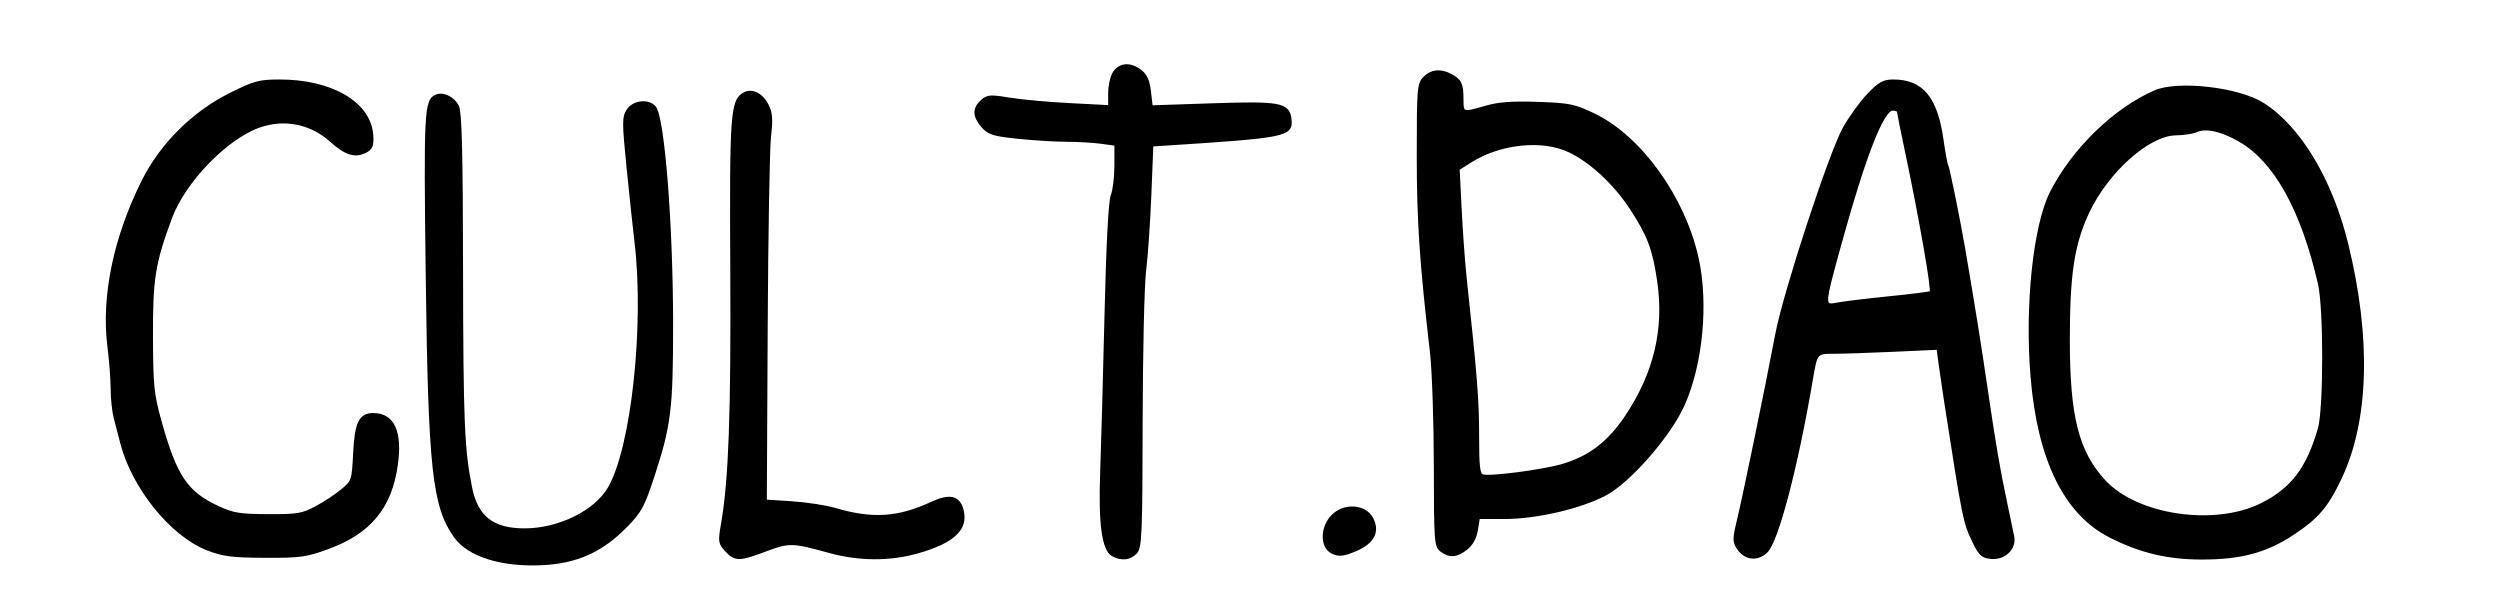
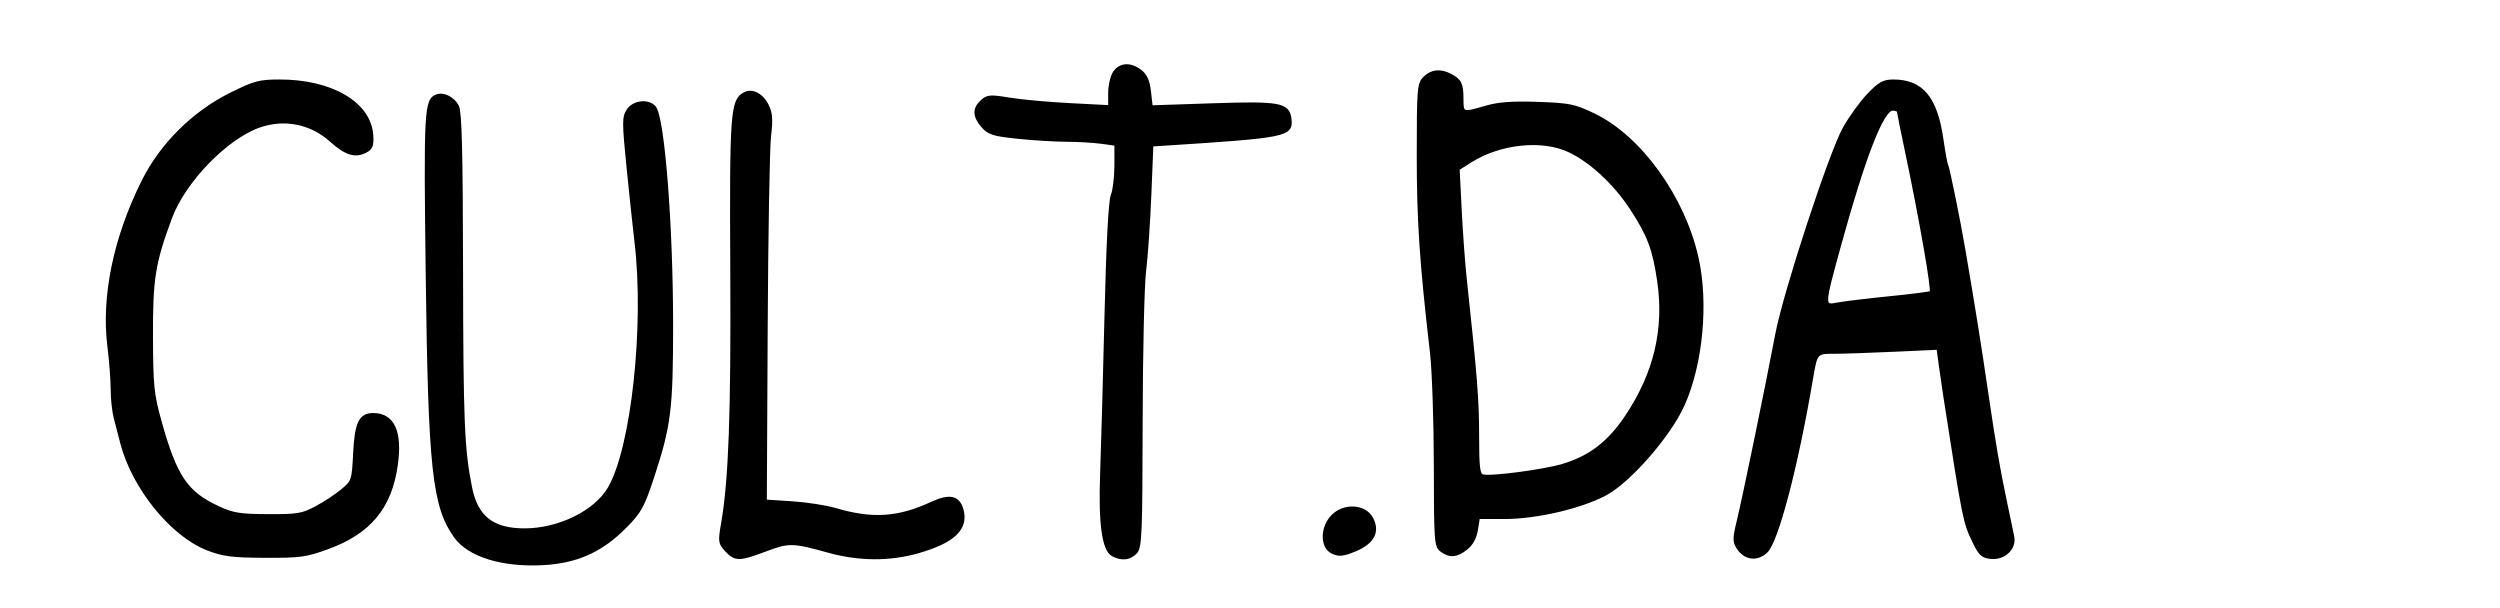
<svg xmlns="http://www.w3.org/2000/svg" width="802pt" height="195pt" viewBox="0 0 802 195" style="" preserveAspectRatio="xMidYMid meet">
  <g fill="#000000FF" stroke="#000000FF">
-     <path d="M 691.330 29.457 C 678.390 35.086 665.053 48.060 658.092 61.793 C 652.703 72.423 650.002 98.298 651.912 121.000 C 654.136 147.437 662.566 164.636 676.879 171.938 C 686.553 176.874 695.418 179.000 706.321 179.000 C 719.040 179.000 727.061 176.810 735.856 170.937 C 743.450 165.866 746.443 162.336 750.665 153.471 C 759.465 134.992 760.235 108.759 752.866 78.500 C 747.833 57.830 737.680 40.873 725.876 33.422 C 718.027 28.467 698.704 26.249 691.330 29.457 M 718.513 45.007 C 729.900 51.522 738.618 67.195 744.097 91.000 C 745.924 98.940 745.911 131.056 744.077 137.500 C 740.451 150.245 735.319 157.004 725.586 161.855 C 710.430 169.408 685.446 165.717 674.997 154.381 C 666.380 145.033 663.500 133.664 663.500 109.000 C 663.500 87.861 664.981 78.187 669.771 68.021 C 675.974 54.858 689.207 43.063 697.921 42.930 C 700.440 42.891 703.400 42.452 704.500 41.954 C 707.636 40.534 712.574 41.610 718.513 45.007 " />
-   </g>
+     </g>
  <g fill="#000000FF" stroke="#000000FF">
    <path d="M 457.000 25.000 C 455.118 26.882 455.000 28.338 454.994 49.750 C 454.988 70.845 455.873 84.067 459.226 113.000 C 459.896 118.775 460.456 135.123 460.472 149.330 C 460.498 173.726 460.608 175.238 462.441 176.580 C 465.117 178.537 467.273 178.360 470.365 175.928 C 472.079 174.579 473.219 172.483 473.628 169.928 L 474.256 166.000 482.613 166.000 C 492.827 166.000 506.883 162.748 514.892 158.532 C 522.703 154.420 535.657 139.552 540.017 129.695 C 545.819 116.578 547.626 97.149 544.387 82.697 C 540.042 63.310 526.183 44.058 511.439 36.927 C 505.099 33.860 503.539 33.537 493.365 33.181 C 485.145 32.893 480.784 33.212 476.711 34.396 C 469.112 36.605 469.002 36.567 468.985 31.750 C 468.967 26.934 468.409 25.778 465.316 24.150 C 462.095 22.454 459.255 22.745 457.000 25.000 M 503.500 48.408 C 510.427 51.716 518.067 58.809 523.284 66.775 C 528.949 75.423 530.641 79.913 532.138 90.264 C 534.373 105.726 530.996 119.858 521.767 133.656 C 516.170 142.024 510.027 146.727 501.310 149.315 C 494.979 151.196 477.600 153.444 475.532 152.651 C 474.269 152.166 474.000 149.867 474.000 139.543 C 474.000 128.309 473.391 120.614 470.038 89.500 C 469.505 84.550 468.772 74.578 468.411 67.340 L 467.753 54.181 471.751 51.657 C 481.230 45.673 494.855 44.279 503.500 48.408 " />
  </g>
  <g fill="#000000FF" stroke="#000000FF">
    <path d="M 599.423 30.419 C 597.094 32.850 593.586 37.704 591.628 41.205 C 587.196 49.130 572.628 93.563 570.056 107.000 C 566.337 126.427 559.602 159.062 557.570 167.500 C 556.309 172.737 556.310 173.784 557.575 175.734 C 559.813 179.183 563.634 179.693 566.569 176.936 C 570.029 173.684 576.265 149.947 581.077 121.705 C 582.559 113.005 582.563 113.000 588.317 112.996 C 591.168 112.994 599.851 112.702 607.614 112.347 L 621.728 111.701 622.385 116.601 C 622.746 119.295 623.461 124.200 623.974 127.500 C 630.144 167.168 630.184 167.372 633.213 173.711 C 635.156 177.780 635.980 178.546 638.691 178.809 C 642.945 179.221 646.418 175.906 645.669 172.151 C 645.377 170.693 644.282 165.450 643.234 160.500 C 641.136 150.586 639.801 142.821 637.476 127.000 C 634.967 109.917 633.275 99.329 629.969 80.000 C 628.345 70.503 624.924 53.686 624.465 52.944 C 624.223 52.553 623.560 48.947 622.990 44.930 C 621.077 31.441 616.585 26.000 607.361 26.000 C 604.287 26.000 602.937 26.751 599.423 30.419 M 609.033 35.750 C 609.052 36.163 610.209 41.900 611.605 48.500 C 616.139 69.934 620.195 93.138 619.525 93.809 C 619.286 94.047 613.333 94.816 606.296 95.518 C 599.258 96.220 591.813 97.115 589.750 97.508 C 584.667 98.476 584.667 98.516 590.030 79.000 C 597.943 50.209 603.856 35.000 607.137 35.000 C 608.161 35.000 609.015 35.338 609.033 35.750 " />
  </g>
  <g fill="#000000FF" stroke="#000000FF">
    <path d="M 74.000 30.230 C 62.116 36.142 51.836 46.331 45.995 57.984 C 36.880 76.169 32.947 95.101 34.956 111.124 C 35.530 115.702 36.000 121.882 36.000 124.858 C 36.000 127.833 36.450 132.008 37.000 134.134 C 37.550 136.260 38.498 139.901 39.108 142.225 C 42.839 156.459 55.104 171.603 66.500 176.048 C 71.610 178.041 74.354 178.397 85.000 178.444 C 96.327 178.495 98.223 178.234 105.206 175.664 C 118.598 170.737 125.193 162.766 127.116 149.182 C 128.625 138.530 126.098 133.000 119.721 133.000 C 115.558 133.000 114.269 135.698 113.785 145.426 C 113.351 154.135 113.256 154.424 109.920 157.253 C 108.039 158.848 104.250 161.352 101.500 162.817 C 96.975 165.228 95.502 165.477 86.000 165.436 C 76.926 165.397 74.753 165.046 70.000 162.852 C 59.767 158.129 56.255 152.926 51.331 135.195 C 48.897 126.429 48.634 123.823 48.579 108.000 C 48.514 89.325 49.308 84.377 54.705 69.817 C 59.040 58.122 72.512 44.200 83.115 40.460 C 91.202 37.606 99.769 39.305 106.157 45.029 C 110.945 49.320 113.884 50.254 117.222 48.547 C 119.089 47.592 119.456 46.671 119.254 43.441 C 118.614 33.198 106.416 25.999 89.701 26.000 C 83.242 26.001 81.624 26.436 74.000 30.230 " />
  </g>
  <g fill="#000000FF" stroke="#000000FF">
    <path d="M 140.229 30.736 C 136.567 32.017 136.401 35.038 137.073 88.500 C 137.848 150.267 139.151 162.382 146.063 172.089 C 150.360 178.124 160.914 181.440 173.854 180.821 C 184.950 180.291 192.921 176.723 200.713 168.801 C 205.372 164.064 206.305 162.343 209.485 152.627 C 214.774 136.465 215.426 131.195 215.435 104.500 C 215.447 72.582 212.732 37.792 209.970 34.464 C 208.026 32.121 203.280 32.642 201.476 35.396 C 200.049 37.574 200.051 39.237 201.491 53.646 C 202.363 62.366 203.509 73.123 204.038 77.552 C 207.245 104.388 202.974 143.754 195.458 156.642 C 191.024 164.245 179.319 170.000 168.286 170.000 C 158.023 170.000 152.870 165.985 150.959 156.500 C 148.492 144.249 148.122 135.364 148.047 86.500 C 147.990 48.906 147.664 35.906 146.735 34.104 C 145.433 31.579 142.364 29.990 140.229 30.736 " />
  </g>
  <g fill="#000000FF" stroke="#000000FF">
    <path d="M 357.557 23.223 C 356.701 24.445 356.000 27.424 356.000 29.843 L 356.000 34.241 343.250 33.585 C 336.238 33.224 327.465 32.423 323.755 31.805 C 317.691 30.795 316.807 30.865 315.005 32.496 C 312.395 34.858 312.469 37.275 315.250 40.487 C 317.207 42.748 318.670 43.208 326.500 44.025 C 331.450 44.542 338.475 44.972 342.110 44.982 C 345.746 44.992 350.809 45.286 353.360 45.636 L 358.000 46.272 358.000 53.071 C 358.000 56.810 357.476 61.137 356.836 62.685 C 356.086 64.498 355.366 78.314 354.814 101.500 C 354.343 121.300 353.718 143.953 353.426 151.839 C 352.831 167.901 353.993 176.391 357.006 178.003 C 359.821 179.510 362.504 179.206 364.345 177.171 C 365.825 175.536 366.007 171.109 366.063 135.421 C 366.098 113.465 366.594 91.675 367.167 87.000 C 367.740 82.325 368.499 71.300 368.854 62.500 L 369.500 46.500 373.000 46.276 C 412.713 43.733 414.415 43.397 413.810 38.211 C 413.250 33.400 410.588 32.911 388.897 33.636 L 369.293 34.292 368.750 29.479 C 368.360 26.013 367.549 24.159 365.854 22.855 C 362.662 20.400 359.433 20.543 357.557 23.223 " />
  </g>
  <g fill="#000000FF" stroke="#000000FF">
    <path d="M 238.767 30.111 C 234.810 32.325 234.516 36.470 234.776 86.500 C 235.015 132.496 234.242 153.944 231.844 167.804 C 230.812 173.770 230.876 174.240 233.051 176.554 C 235.932 179.620 237.148 179.607 245.620 176.419 C 253.093 173.606 254.305 173.633 266.000 176.882 C 275.537 179.532 285.468 179.583 294.399 177.029 C 305.766 173.778 310.153 169.689 308.646 163.750 C 307.545 159.417 304.701 158.767 298.800 161.503 C 288.188 166.422 279.805 166.958 268.000 163.472 C 264.975 162.579 258.675 161.601 254.000 161.300 L 245.500 160.752 245.773 105.626 C 245.923 75.307 246.409 47.423 246.853 43.661 C 247.496 38.211 247.339 36.198 246.080 33.746 C 244.309 30.297 241.197 28.750 238.767 30.111 " />
  </g>
  <g fill="#000000FF" stroke="#000000FF">
    <path d="M 427.598 165.493 C 423.934 169.157 423.896 175.540 427.528 177.195 C 429.591 178.135 430.922 177.988 434.764 176.396 C 440.487 174.024 442.308 170.428 439.935 166.182 C 437.729 162.234 431.221 161.870 427.598 165.493 " />
  </g>
</svg>